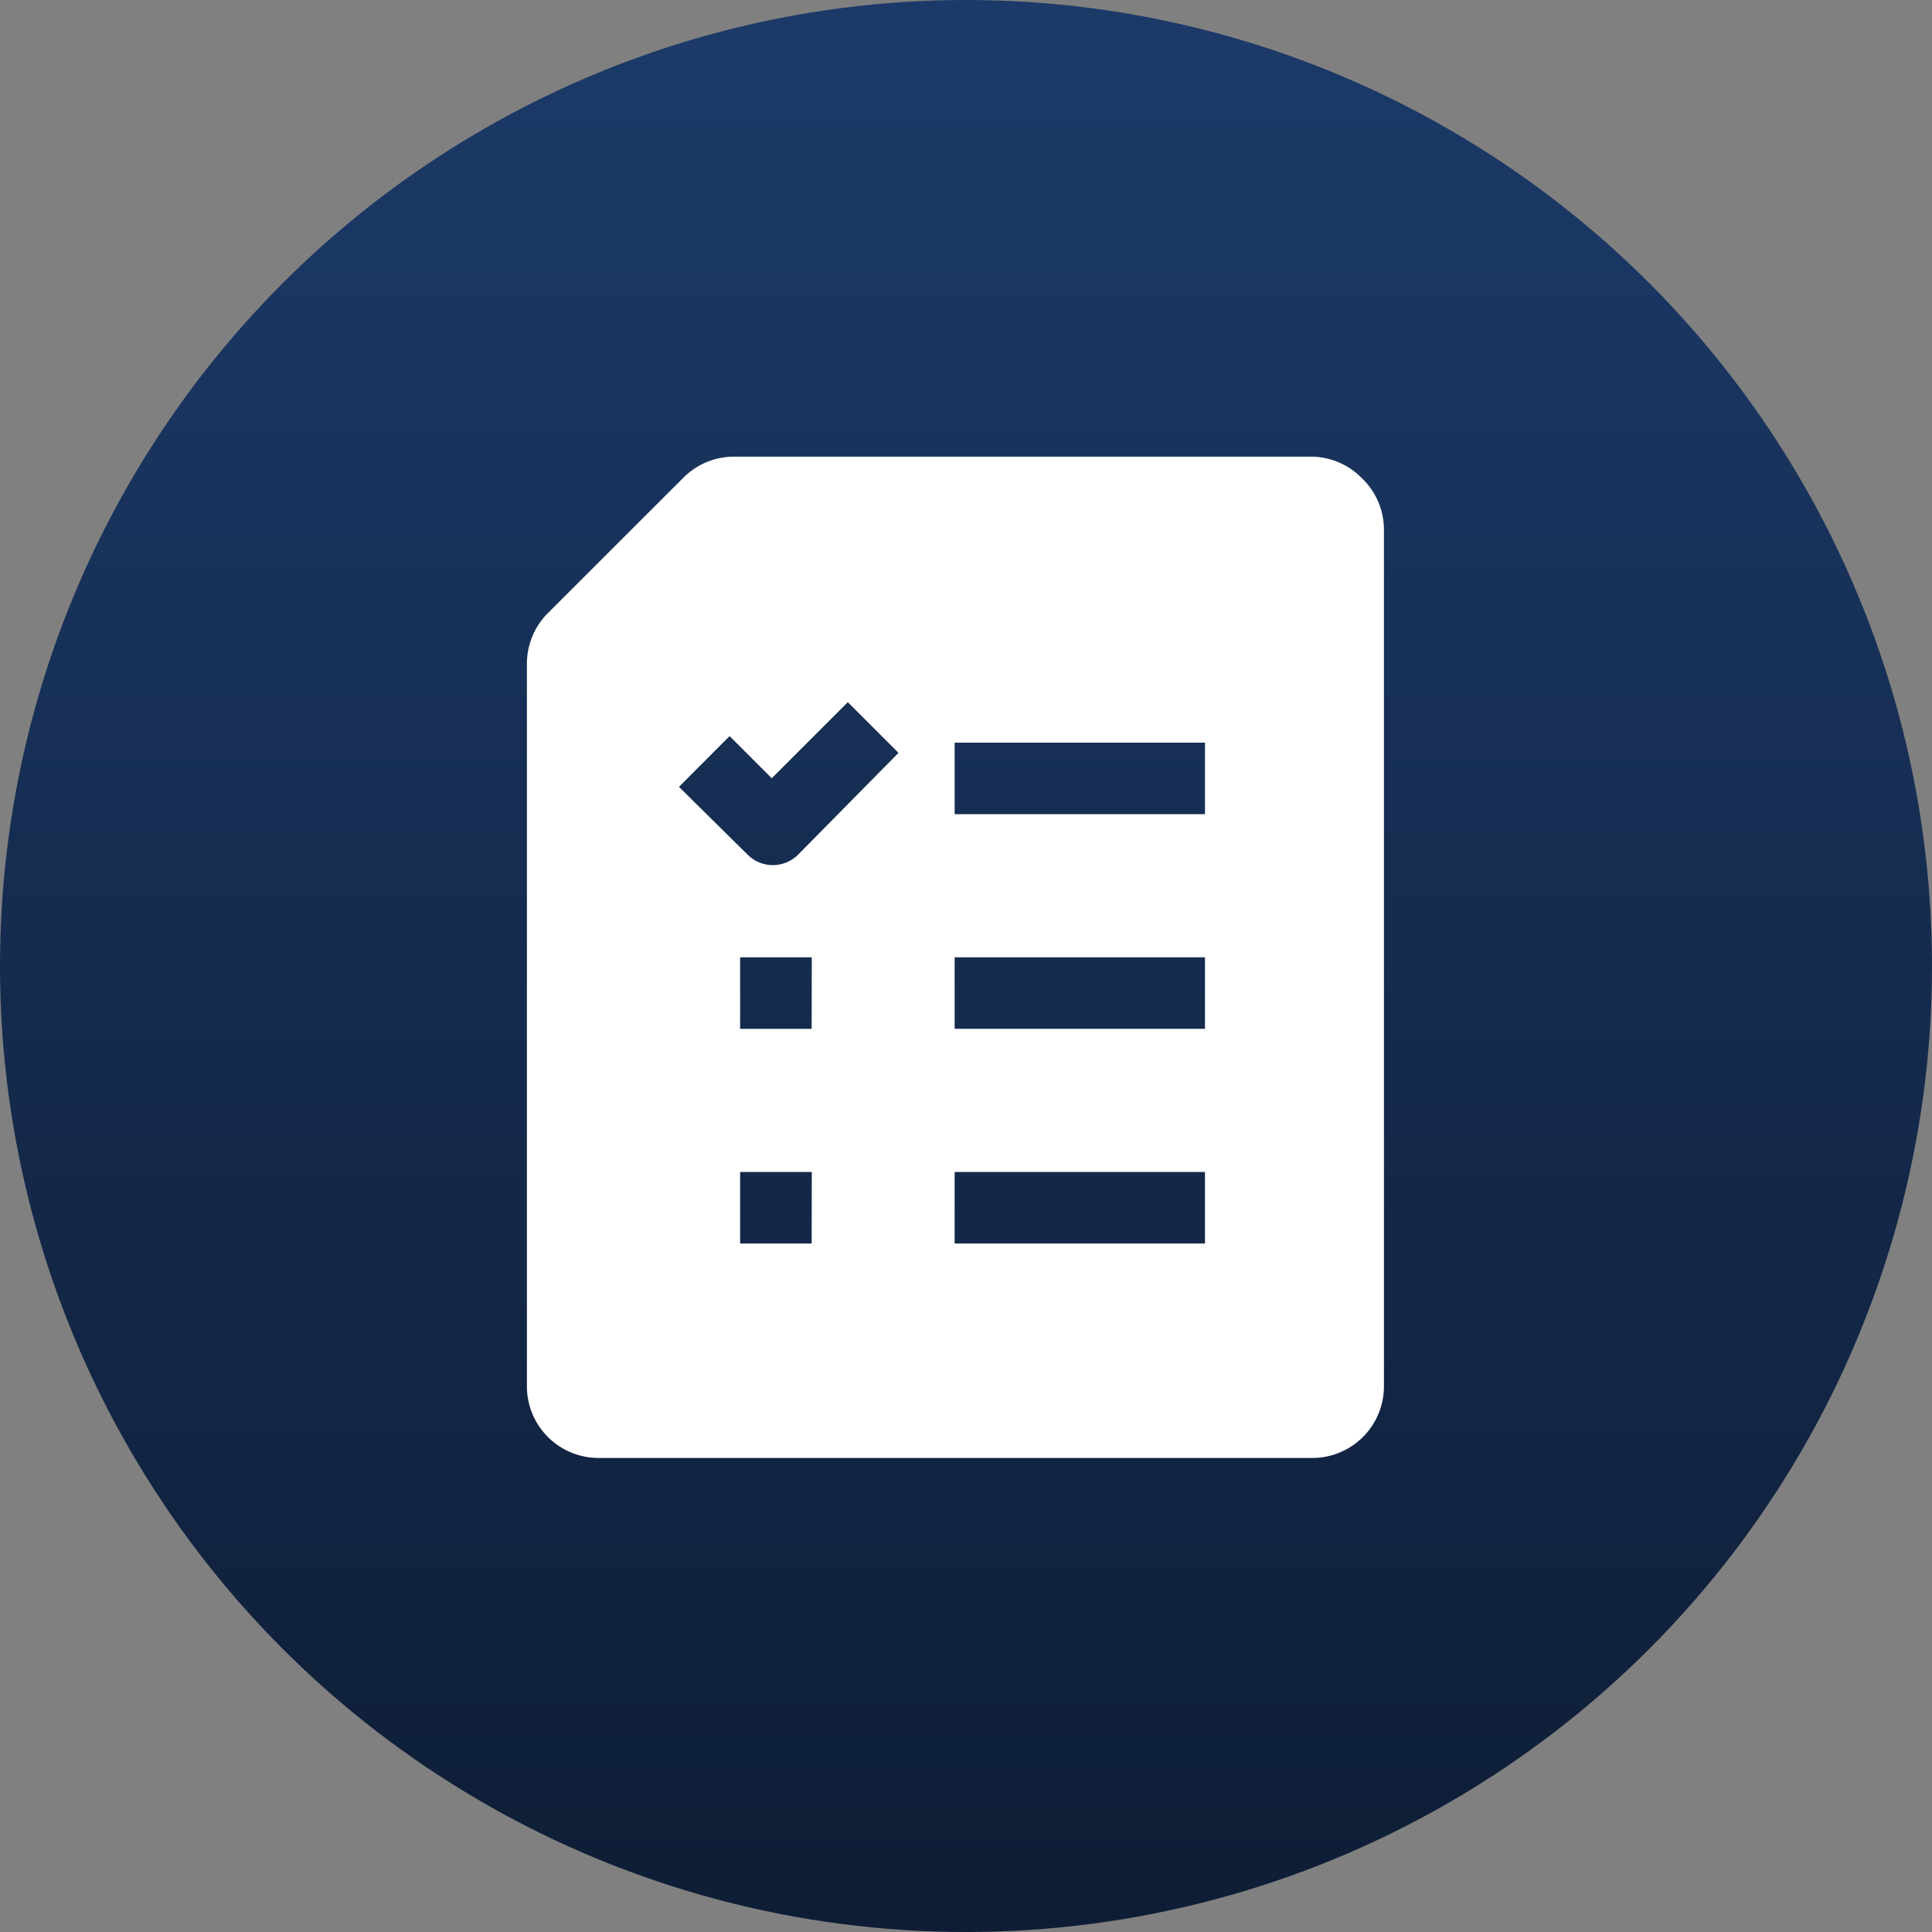
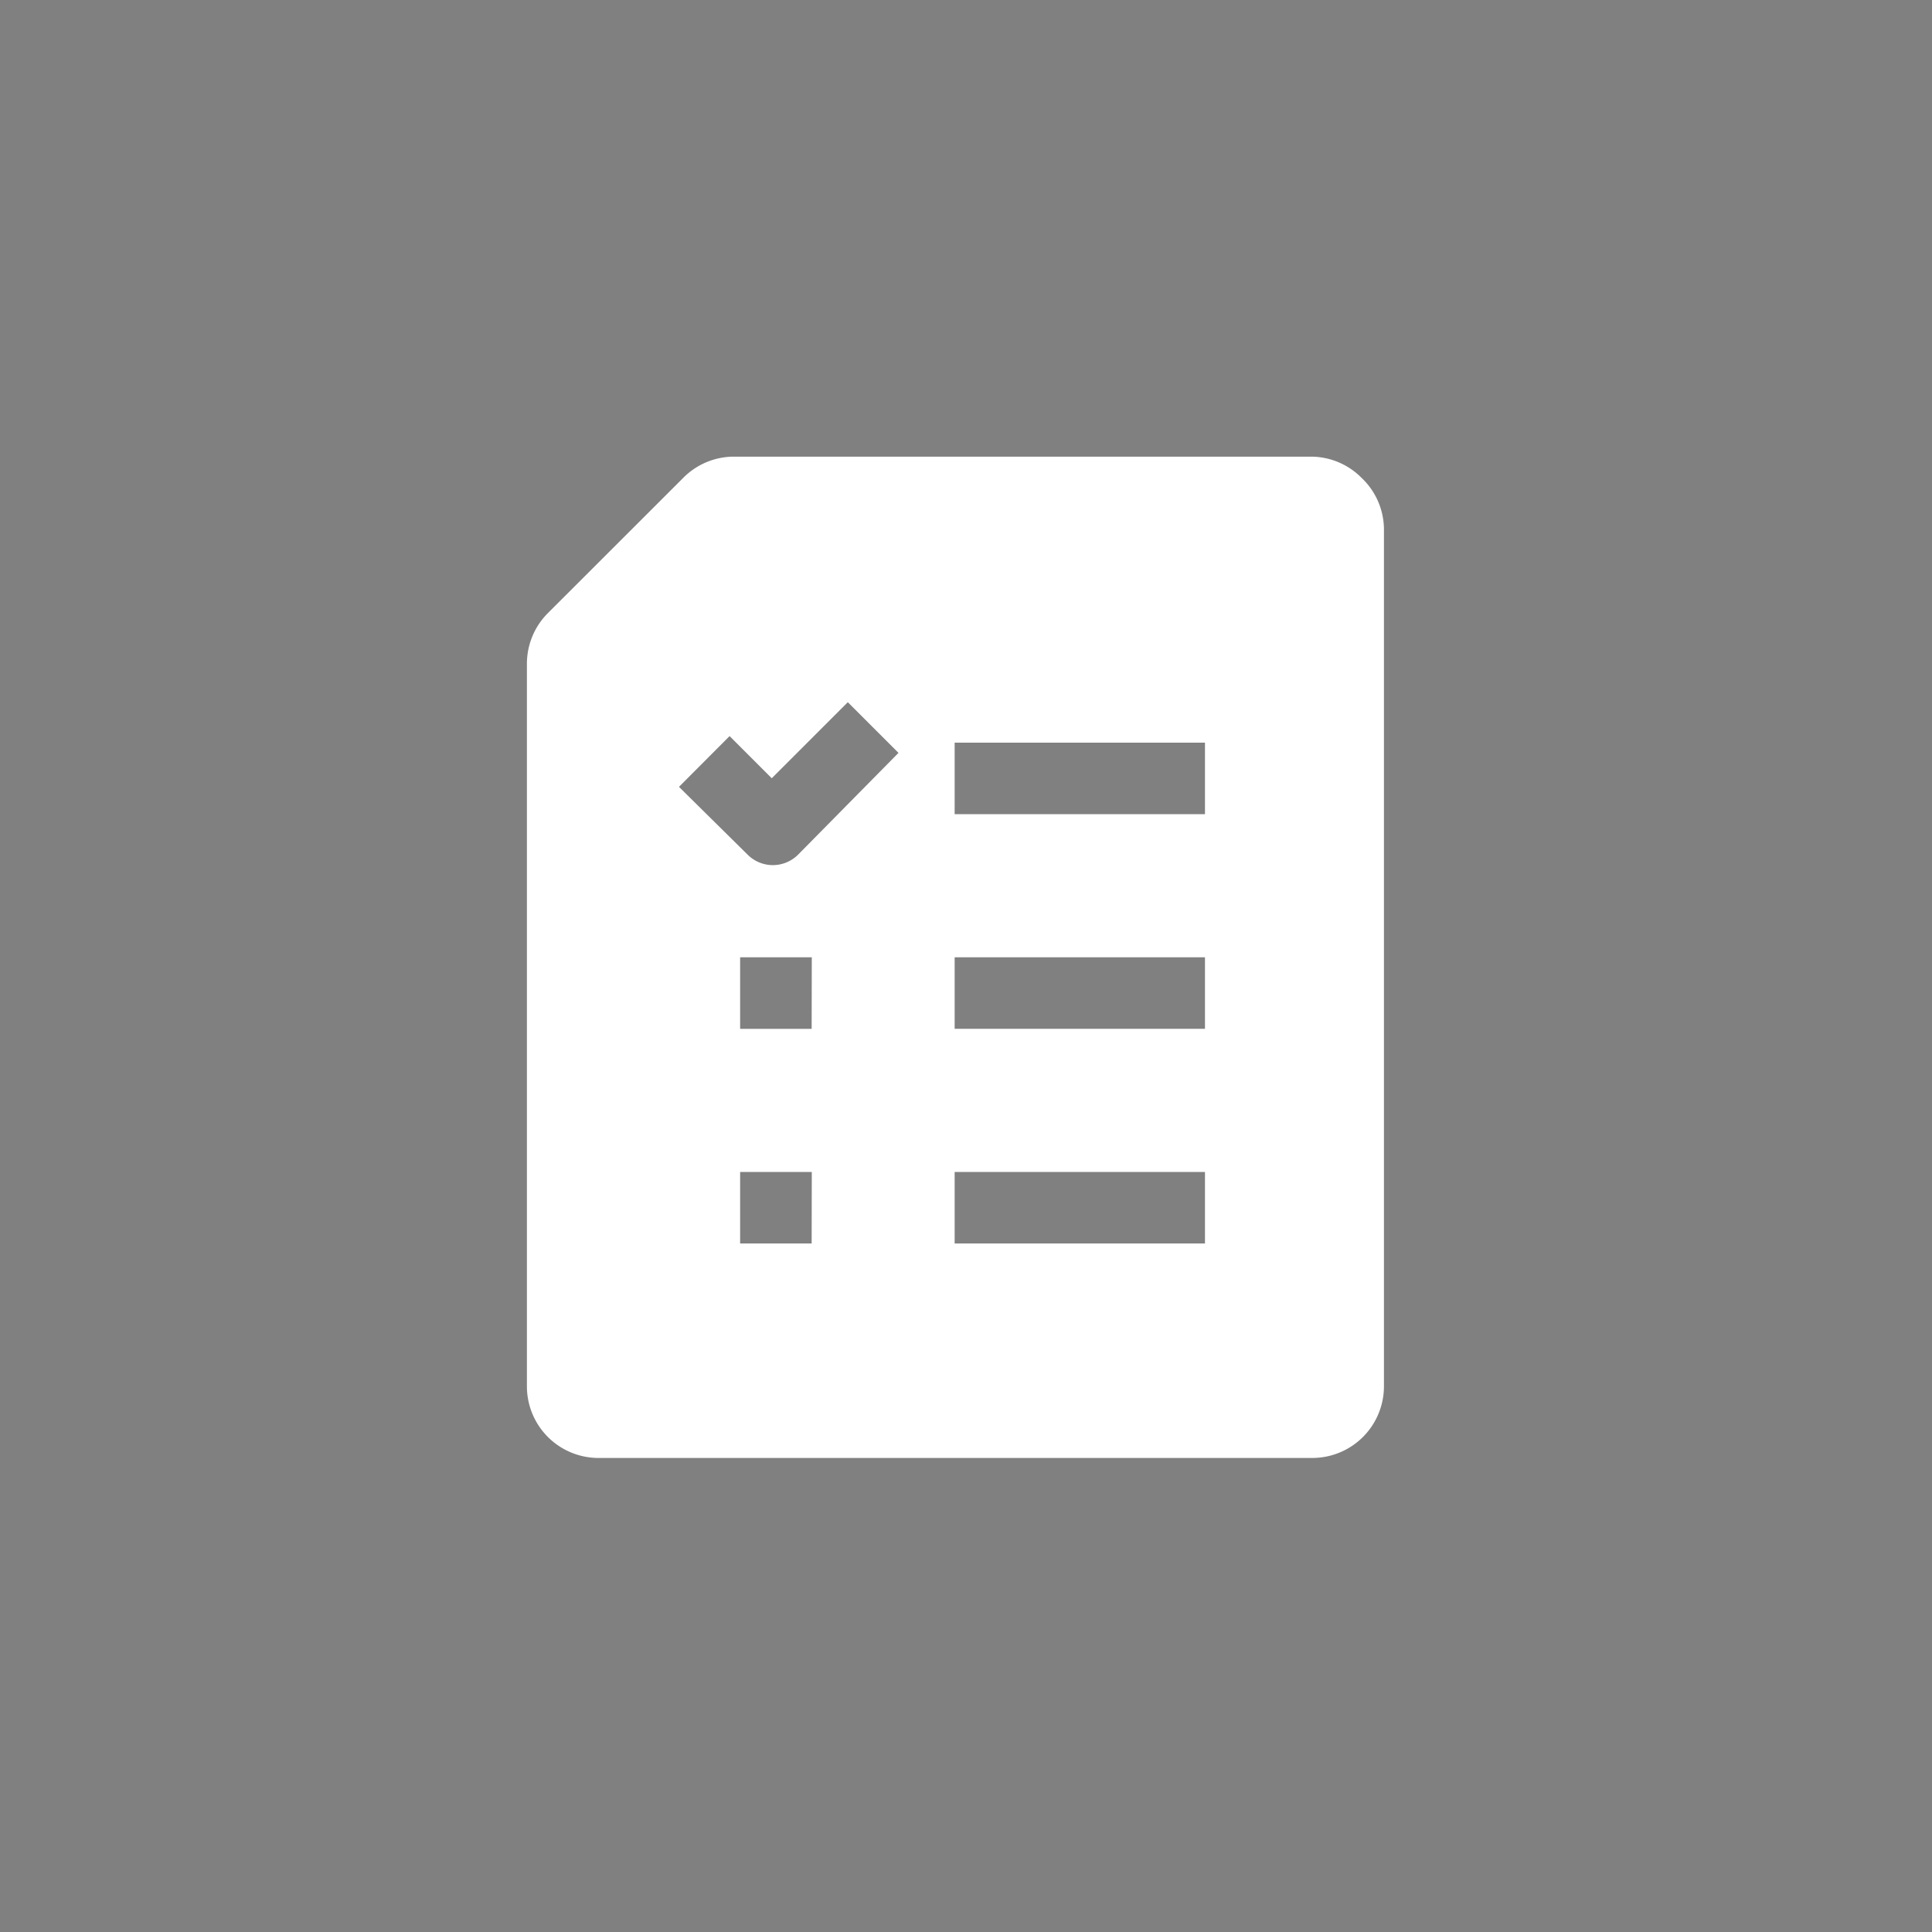
<svg xmlns="http://www.w3.org/2000/svg" width="55" height="55" viewBox="0 0 55 55">
  <rect x="0" y="0" width="55" height="55" fill="#808080" stroke="none" />
  <defs>
    <linearGradient id="linear-gradient" x1="0.5" x2="0.5" y2="1" gradientUnits="objectBoundingBox">
      <stop offset="0" stop-color="#1c3a69" />
      <stop offset="1" stop-color="#0e1d35" />
    </linearGradient>
  </defs>
  <g id="Group_217762" data-name="Group 217762" transform="translate(-175 -830)">
-     <circle id="Ellipse_5433" data-name="Ellipse 5433" cx="27.5" cy="27.5" r="27.5" transform="translate(175 830)" fill="url(#linear-gradient)" />
    <path id="evaluation" d="M28.087,2.6a2.031,2.031,0,0,0-1.4-.6H10.227a2.031,2.031,0,0,0-1.443.6L4.927,6.454A2.04,2.04,0,0,0,4.33,7.9V28.465a2.04,2.04,0,0,0,2,2.04H26.688a2.04,2.04,0,0,0,2.04-2.04V4.04A2.031,2.031,0,0,0,28.087,2.6Zm-15.651,21.8H10.4V22.363h2.04Zm0-6.111H10.4V16.252h2.04Zm-.383-4.962a1.015,1.015,0,0,1-1.443,0L8.659,11.4,10.1,9.955l1.2,1.2,2.165-2.165,1.443,1.443Zm11.58,11.072H16.507V22.363h7.126Zm0-6.111H16.507V16.252h7.126Zm0-6.111H16.507V10.142h7.126Z" transform="translate(185.67 841)" fill="#fff" fill-rule="evenodd" />
  </g>
</svg>